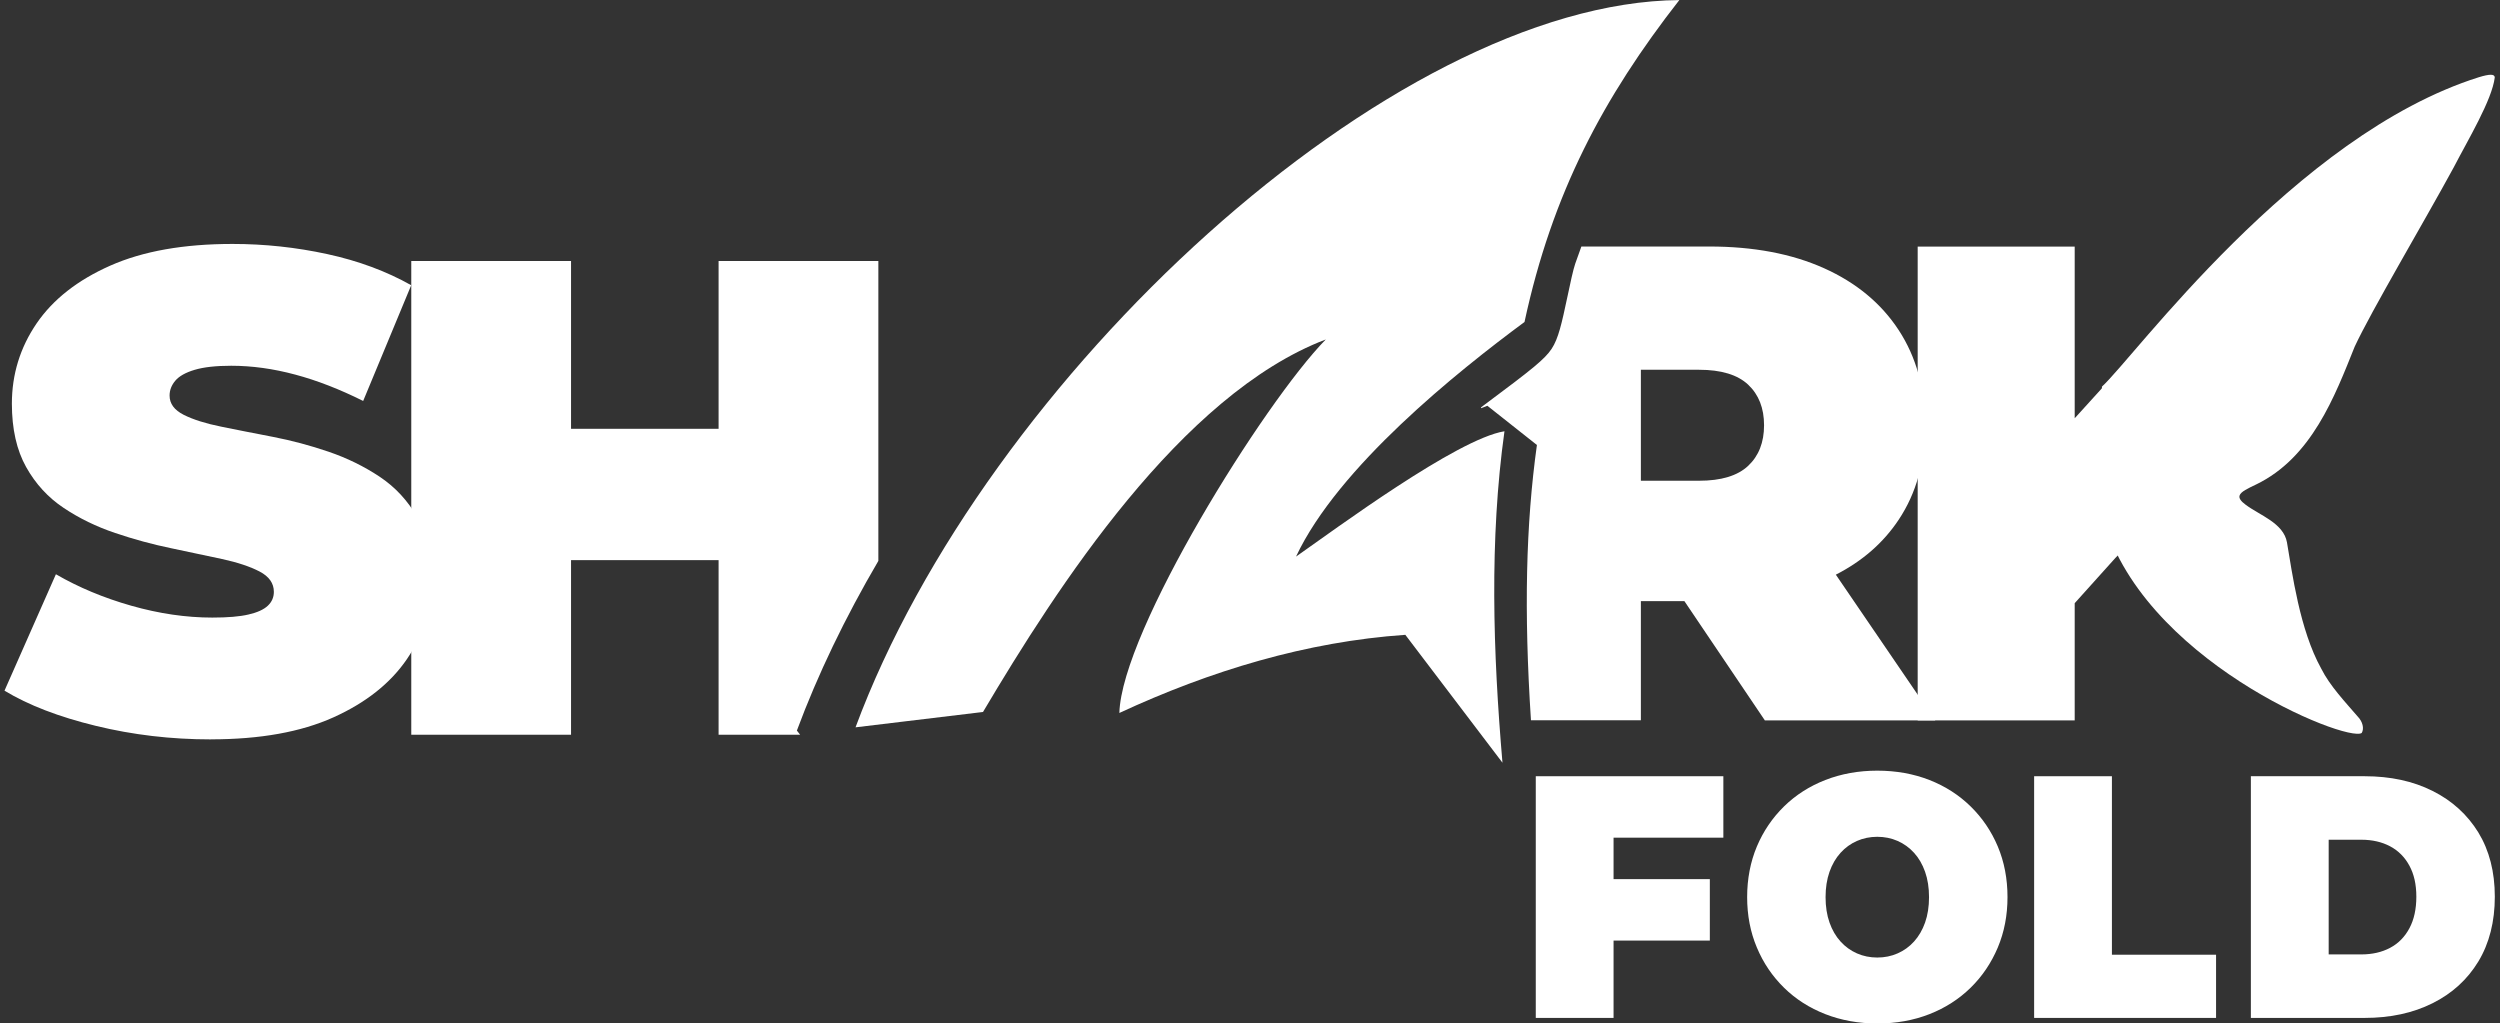
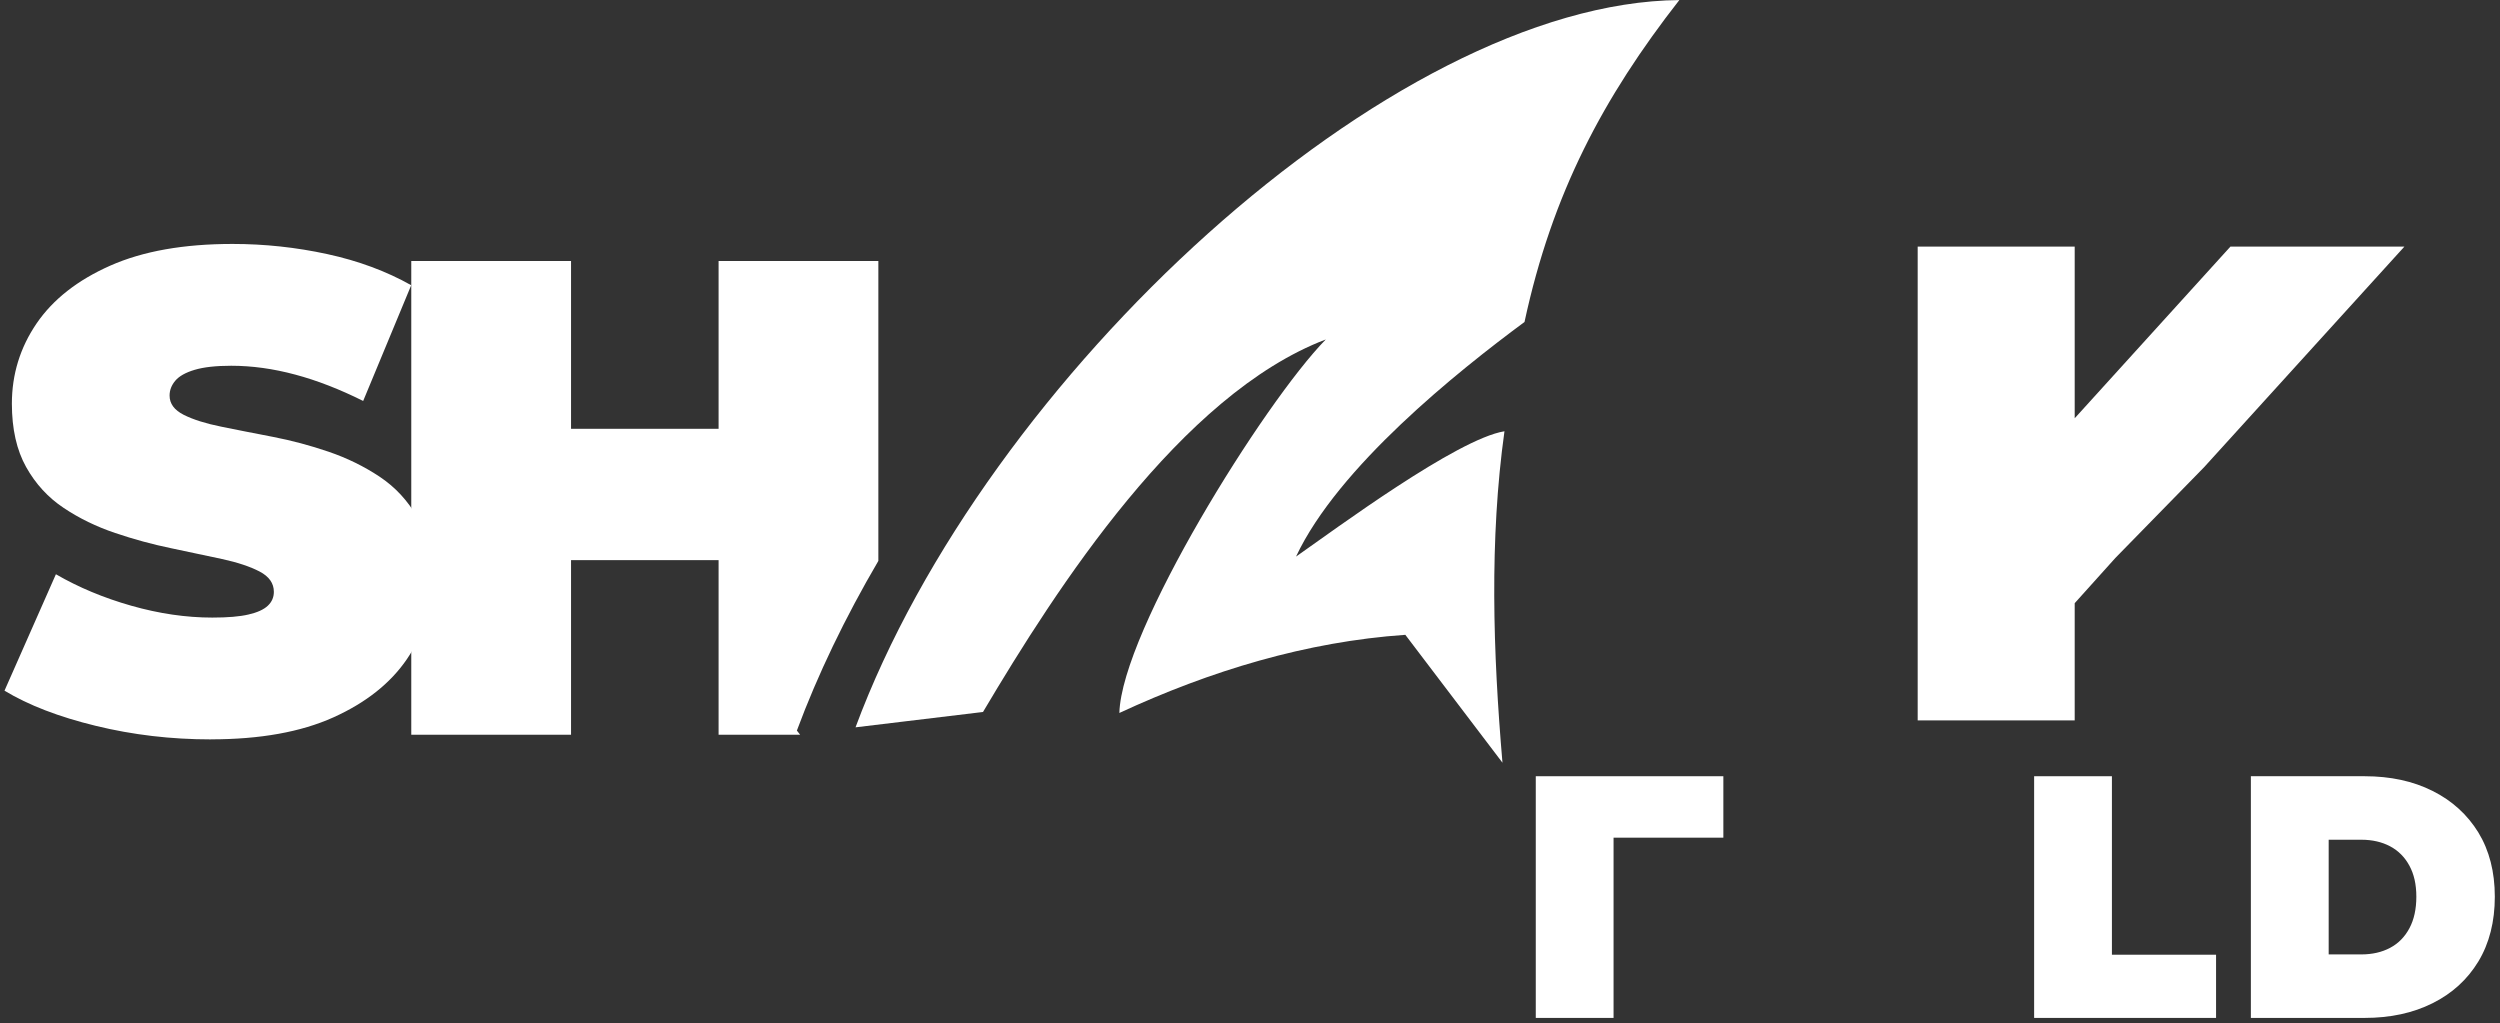
<svg xmlns="http://www.w3.org/2000/svg" fill="none" viewBox="0 0 149 61" height="61" width="149">
  <rect x="0" y="0" width="149" height="61" fill="#333333" stroke="none" />
  <g clip-path="url(#clip0_4_52)">
    <path fill="white" d="M12.571 44.068C10.204 44.068 7.916 43.8 5.714 43.262C3.508 42.725 1.693 42.027 0.268 41.164L3.332 34.225C4.676 35.005 6.176 35.633 7.83 36.103C9.484 36.573 11.092 36.808 12.653 36.808C13.567 36.808 14.288 36.749 14.81 36.625C15.333 36.506 15.717 36.331 15.96 36.103C16.203 35.875 16.322 35.599 16.322 35.274C16.322 34.763 16.038 34.36 15.475 34.065C14.911 33.77 14.164 33.52 13.235 33.318C12.306 33.117 11.29 32.9 10.189 32.672C9.084 32.445 7.976 32.142 6.859 31.765C5.743 31.388 4.721 30.892 3.795 30.272C2.865 29.653 2.119 28.839 1.555 27.831C0.992 26.823 0.708 25.565 0.708 24.061C0.708 22.314 1.197 20.72 2.179 19.279C3.16 17.842 4.627 16.693 6.576 15.83C8.524 14.968 10.954 14.539 13.858 14.539C15.77 14.539 17.651 14.741 19.506 15.144C21.361 15.547 23.03 16.166 24.508 16.999L21.645 23.897C20.245 23.199 18.894 22.672 17.591 22.325C16.285 21.974 15.015 21.799 13.78 21.799C12.865 21.799 12.138 21.881 11.6 22.042C11.062 22.202 10.678 22.419 10.45 22.687C10.223 22.956 10.107 23.251 10.107 23.576C10.107 24.061 10.391 24.442 10.954 24.726C11.518 25.009 12.264 25.244 13.194 25.431C14.123 25.618 15.142 25.823 16.259 26.036C17.375 26.252 18.483 26.547 19.588 26.924C20.689 27.301 21.704 27.797 22.634 28.417C23.563 29.037 24.306 29.843 24.874 30.836C25.437 31.833 25.721 33.068 25.721 34.546C25.721 36.267 25.228 37.85 24.25 39.287C23.268 40.724 21.809 41.881 19.872 42.755C17.934 43.628 15.501 44.065 12.571 44.065V44.068Z" />
    <path fill="white" d="M114.294 42.937V14.699H123.652V42.937H114.294ZM122.805 36.887L122.282 26.439L132.932 14.699H143.301L131.36 27.85L126.075 33.255L122.809 36.887H122.805Z" />
-     <path fill="white" d="M105.175 42.937H115.343L109.416 34.251C110.998 33.441 112.249 32.351 113.163 30.974C114.212 29.399 114.735 27.525 114.735 25.345C114.735 23.165 114.209 21.276 113.163 19.675C112.115 18.074 110.629 16.846 108.707 15.983C106.784 15.121 104.504 14.692 101.868 14.692H94.25C94.13 15.02 94.007 15.36 93.884 15.715C93.764 16.058 93.578 16.924 93.432 17.622C93.07 19.328 92.88 20.172 92.481 20.784C92.07 21.407 91.316 22.008 88.505 24.102C88.43 24.158 88.352 24.218 88.274 24.274V24.33L88.647 24.184L91.6 26.521C90.939 31.269 90.823 36.424 91.245 42.926H97.796V35.827H100.39L105.179 42.926L105.175 42.937ZM104.19 22.926C104.821 23.52 105.138 24.326 105.138 25.345C105.138 26.364 104.821 27.174 104.19 27.764C103.559 28.357 102.581 28.652 101.264 28.652H97.796V22.038H101.264C102.581 22.038 103.555 22.333 104.19 22.926Z" />
    <path fill="white" d="M47.692 43.796L47.494 43.542C48.733 40.205 50.372 36.805 52.35 33.43V15.554H42.828V25.558H34.034V15.554H24.512V43.792H34.034V33.385H42.828V43.792H47.692V43.796Z" />
    <path fill="white" d="M50.995 43.348L58.587 42.434C62.985 35.017 70.383 23.52 79.017 20.231C75.332 23.998 66.848 37.614 66.714 42.493C72.148 39.974 77.863 38.242 83.757 37.835L89.547 45.457C88.983 38.861 88.766 32.169 89.666 25.703C86.84 26.159 79.591 31.53 77.243 33.173C79.752 27.831 86.859 22.15 90.861 19.19C92.51 11.53 95.549 5.816 100.088 0.004C82.913 0.146 58.714 22.519 50.988 43.352L50.995 43.348Z" />
-     <path fill="white" d="M96.168 60.668H91.532V46.263H102.712V49.925H96.168V60.668ZM95.855 52.396H101.906V56.058H95.855V52.396Z" />
-     <path fill="white" d="M111.887 61C110.775 61 109.741 60.813 108.792 60.444C107.844 60.074 107.019 59.548 106.329 58.869C105.635 58.189 105.093 57.391 104.709 56.472C104.321 55.554 104.13 54.55 104.13 53.467C104.13 52.385 104.324 51.366 104.709 50.451C105.093 49.541 105.635 48.742 106.329 48.062C107.023 47.383 107.844 46.857 108.792 46.487C109.741 46.118 110.775 45.931 111.887 45.931C112.999 45.931 114.048 46.118 114.992 46.487C115.937 46.857 116.754 47.383 117.449 48.062C118.143 48.742 118.684 49.537 119.069 50.451C119.453 51.366 119.647 52.37 119.647 53.467C119.647 54.565 119.453 55.554 119.069 56.472C118.68 57.391 118.143 58.189 117.449 58.869C116.754 59.548 115.937 60.074 114.992 60.444C114.048 60.813 113.014 61 111.887 61ZM111.887 57.069C112.32 57.069 112.723 56.987 113.096 56.823C113.47 56.659 113.798 56.424 114.078 56.114C114.358 55.804 114.578 55.427 114.735 54.983C114.892 54.539 114.97 54.031 114.97 53.471C114.97 52.911 114.892 52.404 114.735 51.959C114.578 51.515 114.358 51.134 114.078 50.828C113.798 50.519 113.47 50.283 113.096 50.119C112.723 49.955 112.32 49.873 111.887 49.873C111.454 49.873 111.051 49.955 110.677 50.119C110.304 50.283 109.976 50.519 109.696 50.828C109.416 51.138 109.196 51.515 109.039 51.959C108.882 52.407 108.804 52.911 108.804 53.471C108.804 54.031 108.882 54.539 109.039 54.983C109.196 55.427 109.416 55.808 109.696 56.114C109.976 56.424 110.304 56.659 110.677 56.823C111.051 56.987 111.454 57.069 111.887 57.069Z" />
+     <path fill="white" d="M96.168 60.668H91.532V46.263H102.712V49.925H96.168V60.668ZM95.855 52.396H101.906H95.855V52.396Z" />
    <path fill="white" d="M121.234 60.668V46.263H125.87V56.901H132.077V60.668H121.234Z" />
    <path fill="white" d="M134.152 60.668V46.263H140.931C142.465 46.263 143.813 46.554 144.977 47.137C146.142 47.719 147.053 48.548 147.71 49.615C148.363 50.687 148.691 51.963 148.691 53.445C148.691 54.927 148.363 56.226 147.71 57.305C147.056 58.383 146.146 59.212 144.977 59.794C143.813 60.377 142.462 60.668 140.931 60.668H134.152ZM138.789 56.883H140.733C141.386 56.883 141.961 56.752 142.45 56.491C142.943 56.23 143.324 55.841 143.6 55.326C143.876 54.811 144.014 54.184 144.014 53.445C144.014 52.706 143.876 52.101 143.6 51.594C143.324 51.086 142.943 50.701 142.45 50.44C141.958 50.179 141.386 50.048 140.733 50.048H138.789V56.879V56.883Z" />
-     <path fill="white" d="M125.284 30.642C127.46 39.283 139.89 44.292 140.759 43.684C140.916 43.419 140.815 43.008 140.517 42.702C139.8 41.866 138.859 40.881 138.344 39.847C137.057 37.532 136.612 34.124 136.303 32.325C136.097 31.168 134.675 30.713 133.835 30.078C133.555 29.873 133.425 29.69 133.481 29.529C133.552 29.302 133.981 29.108 134.462 28.876C137.773 27.279 139.151 23.624 140.338 20.664C141.323 18.54 144.496 13.191 146.239 9.981C147.098 8.32 148.527 5.957 148.688 4.614C148.68 4.405 148.389 4.405 147.74 4.602C136.758 8.063 127.165 21.34 125.276 23.042V30.646" />
  </g>
  <defs>
    <clipPath id="clip0_4_52">
      <rect transform="translate(0.268)" fill="white" height="61" width="148.42" />
    </clipPath>
  </defs>
</svg>